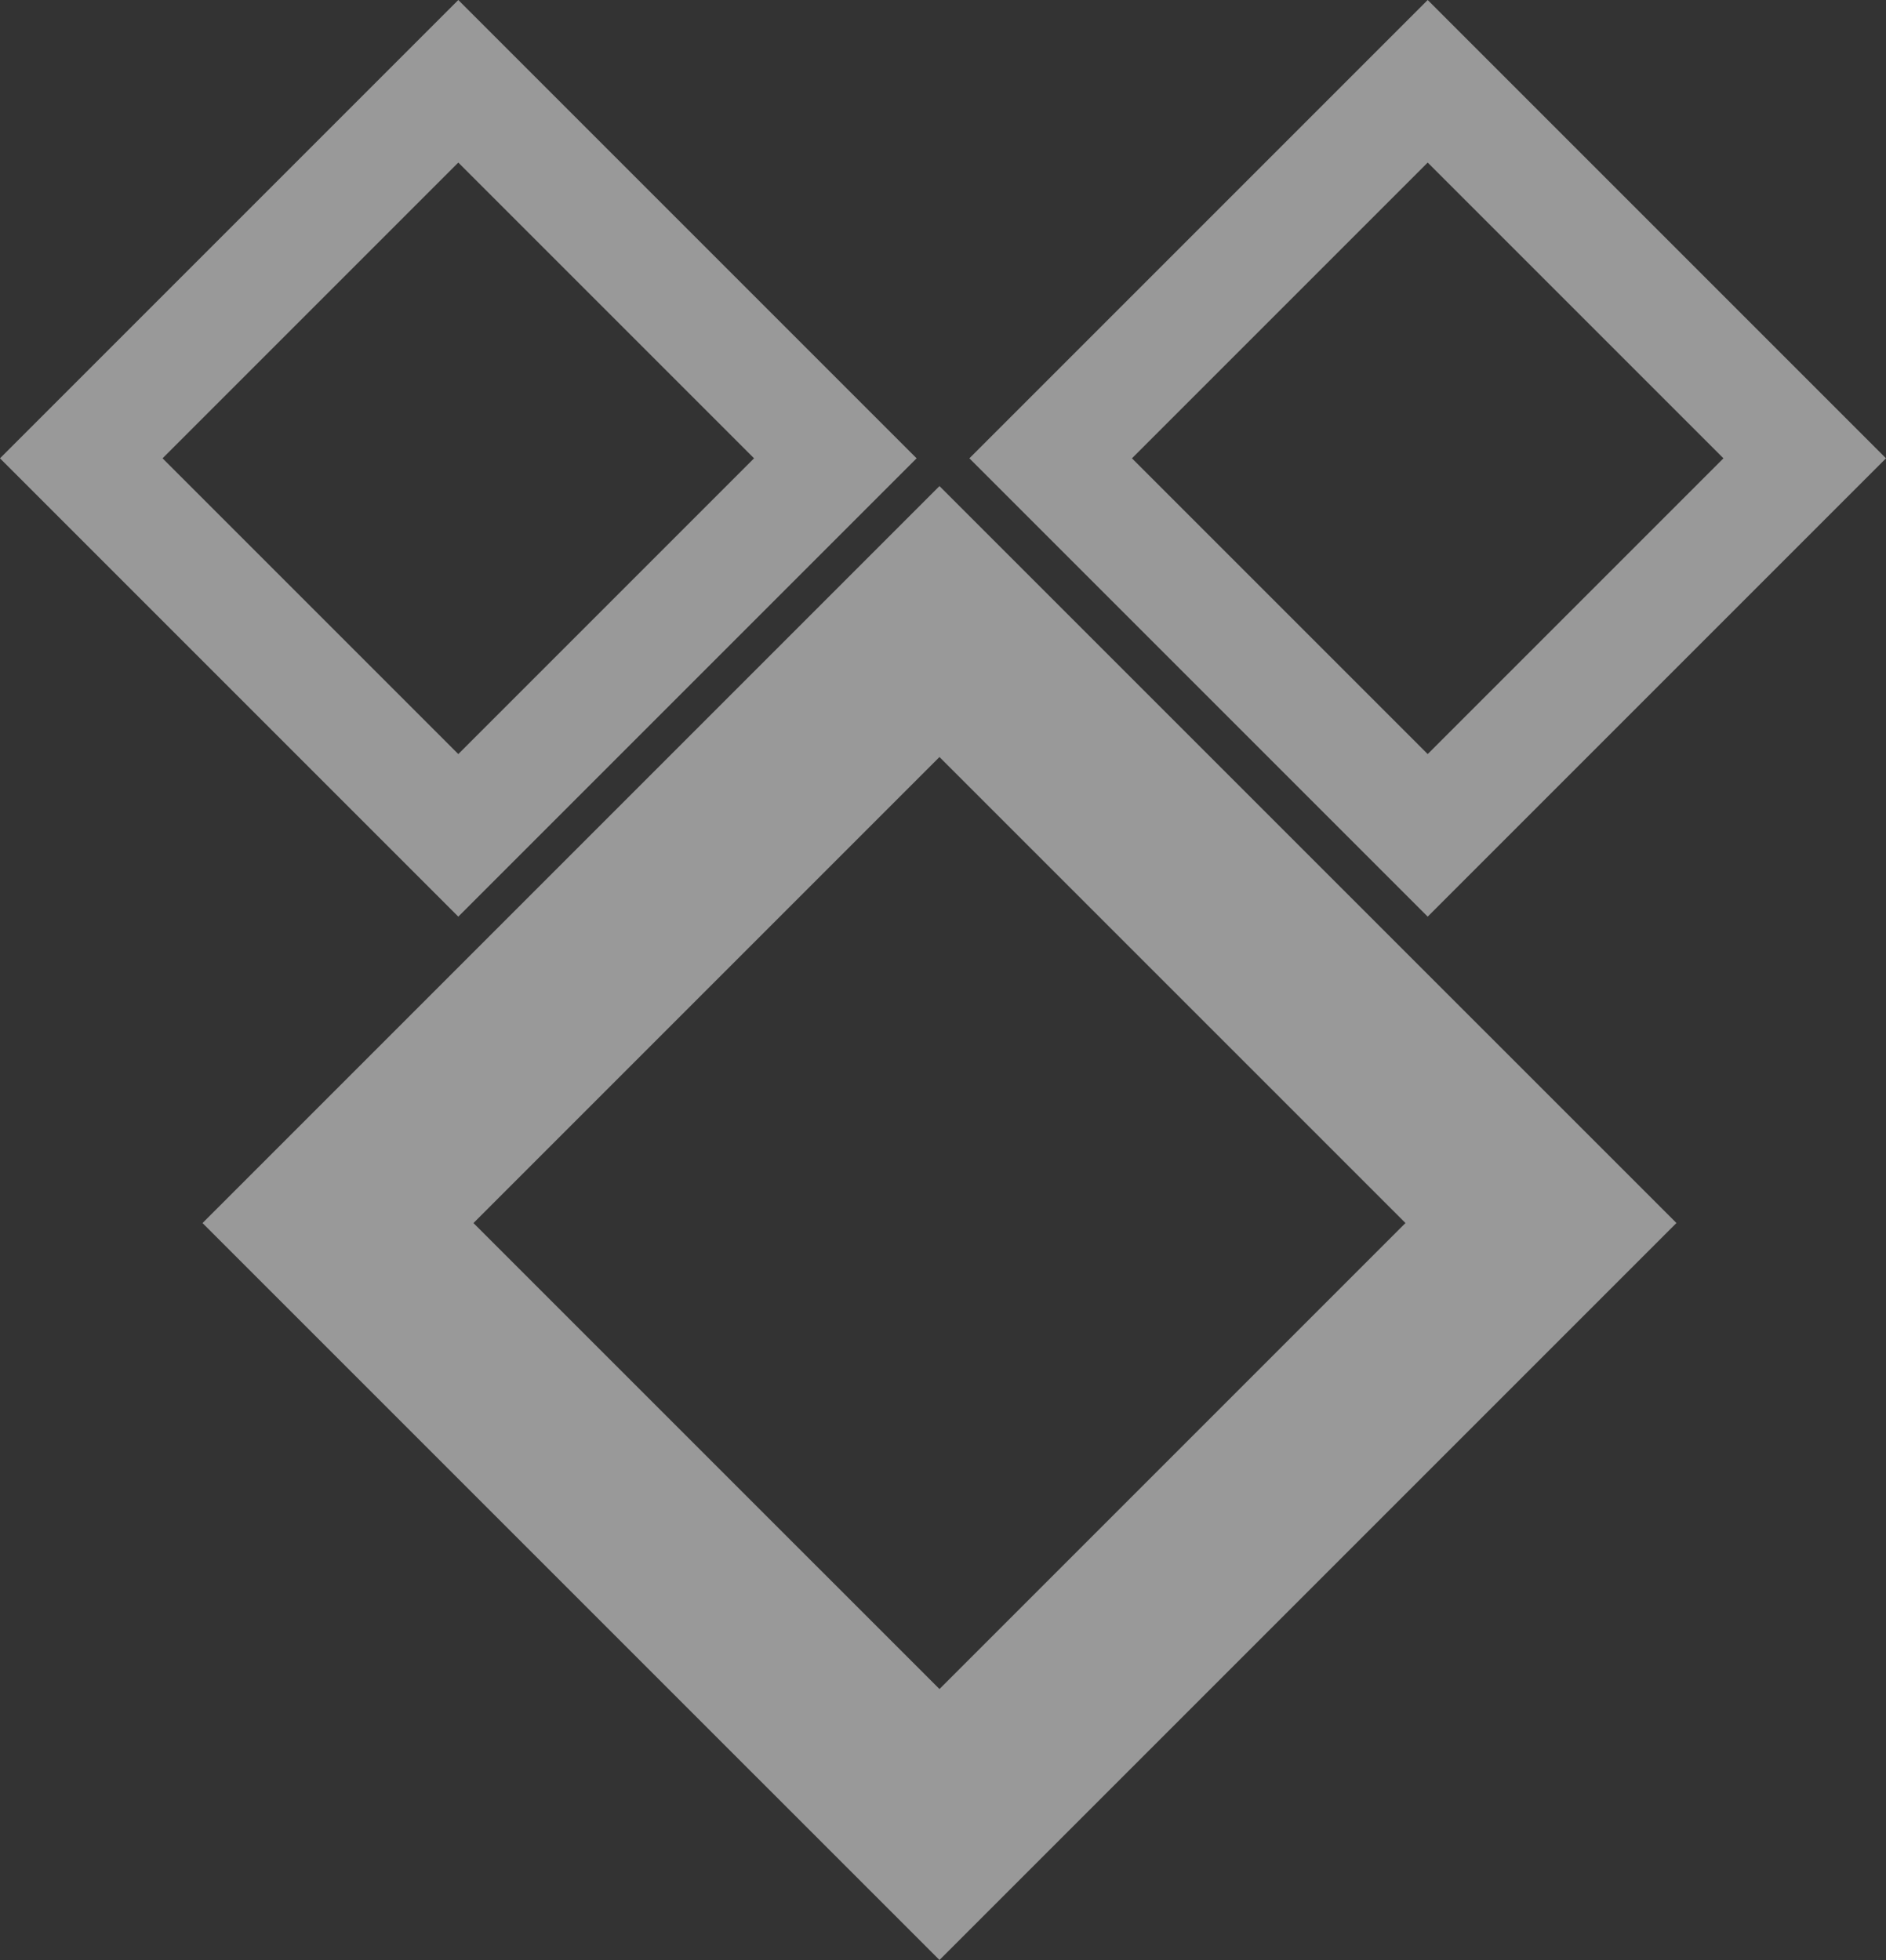
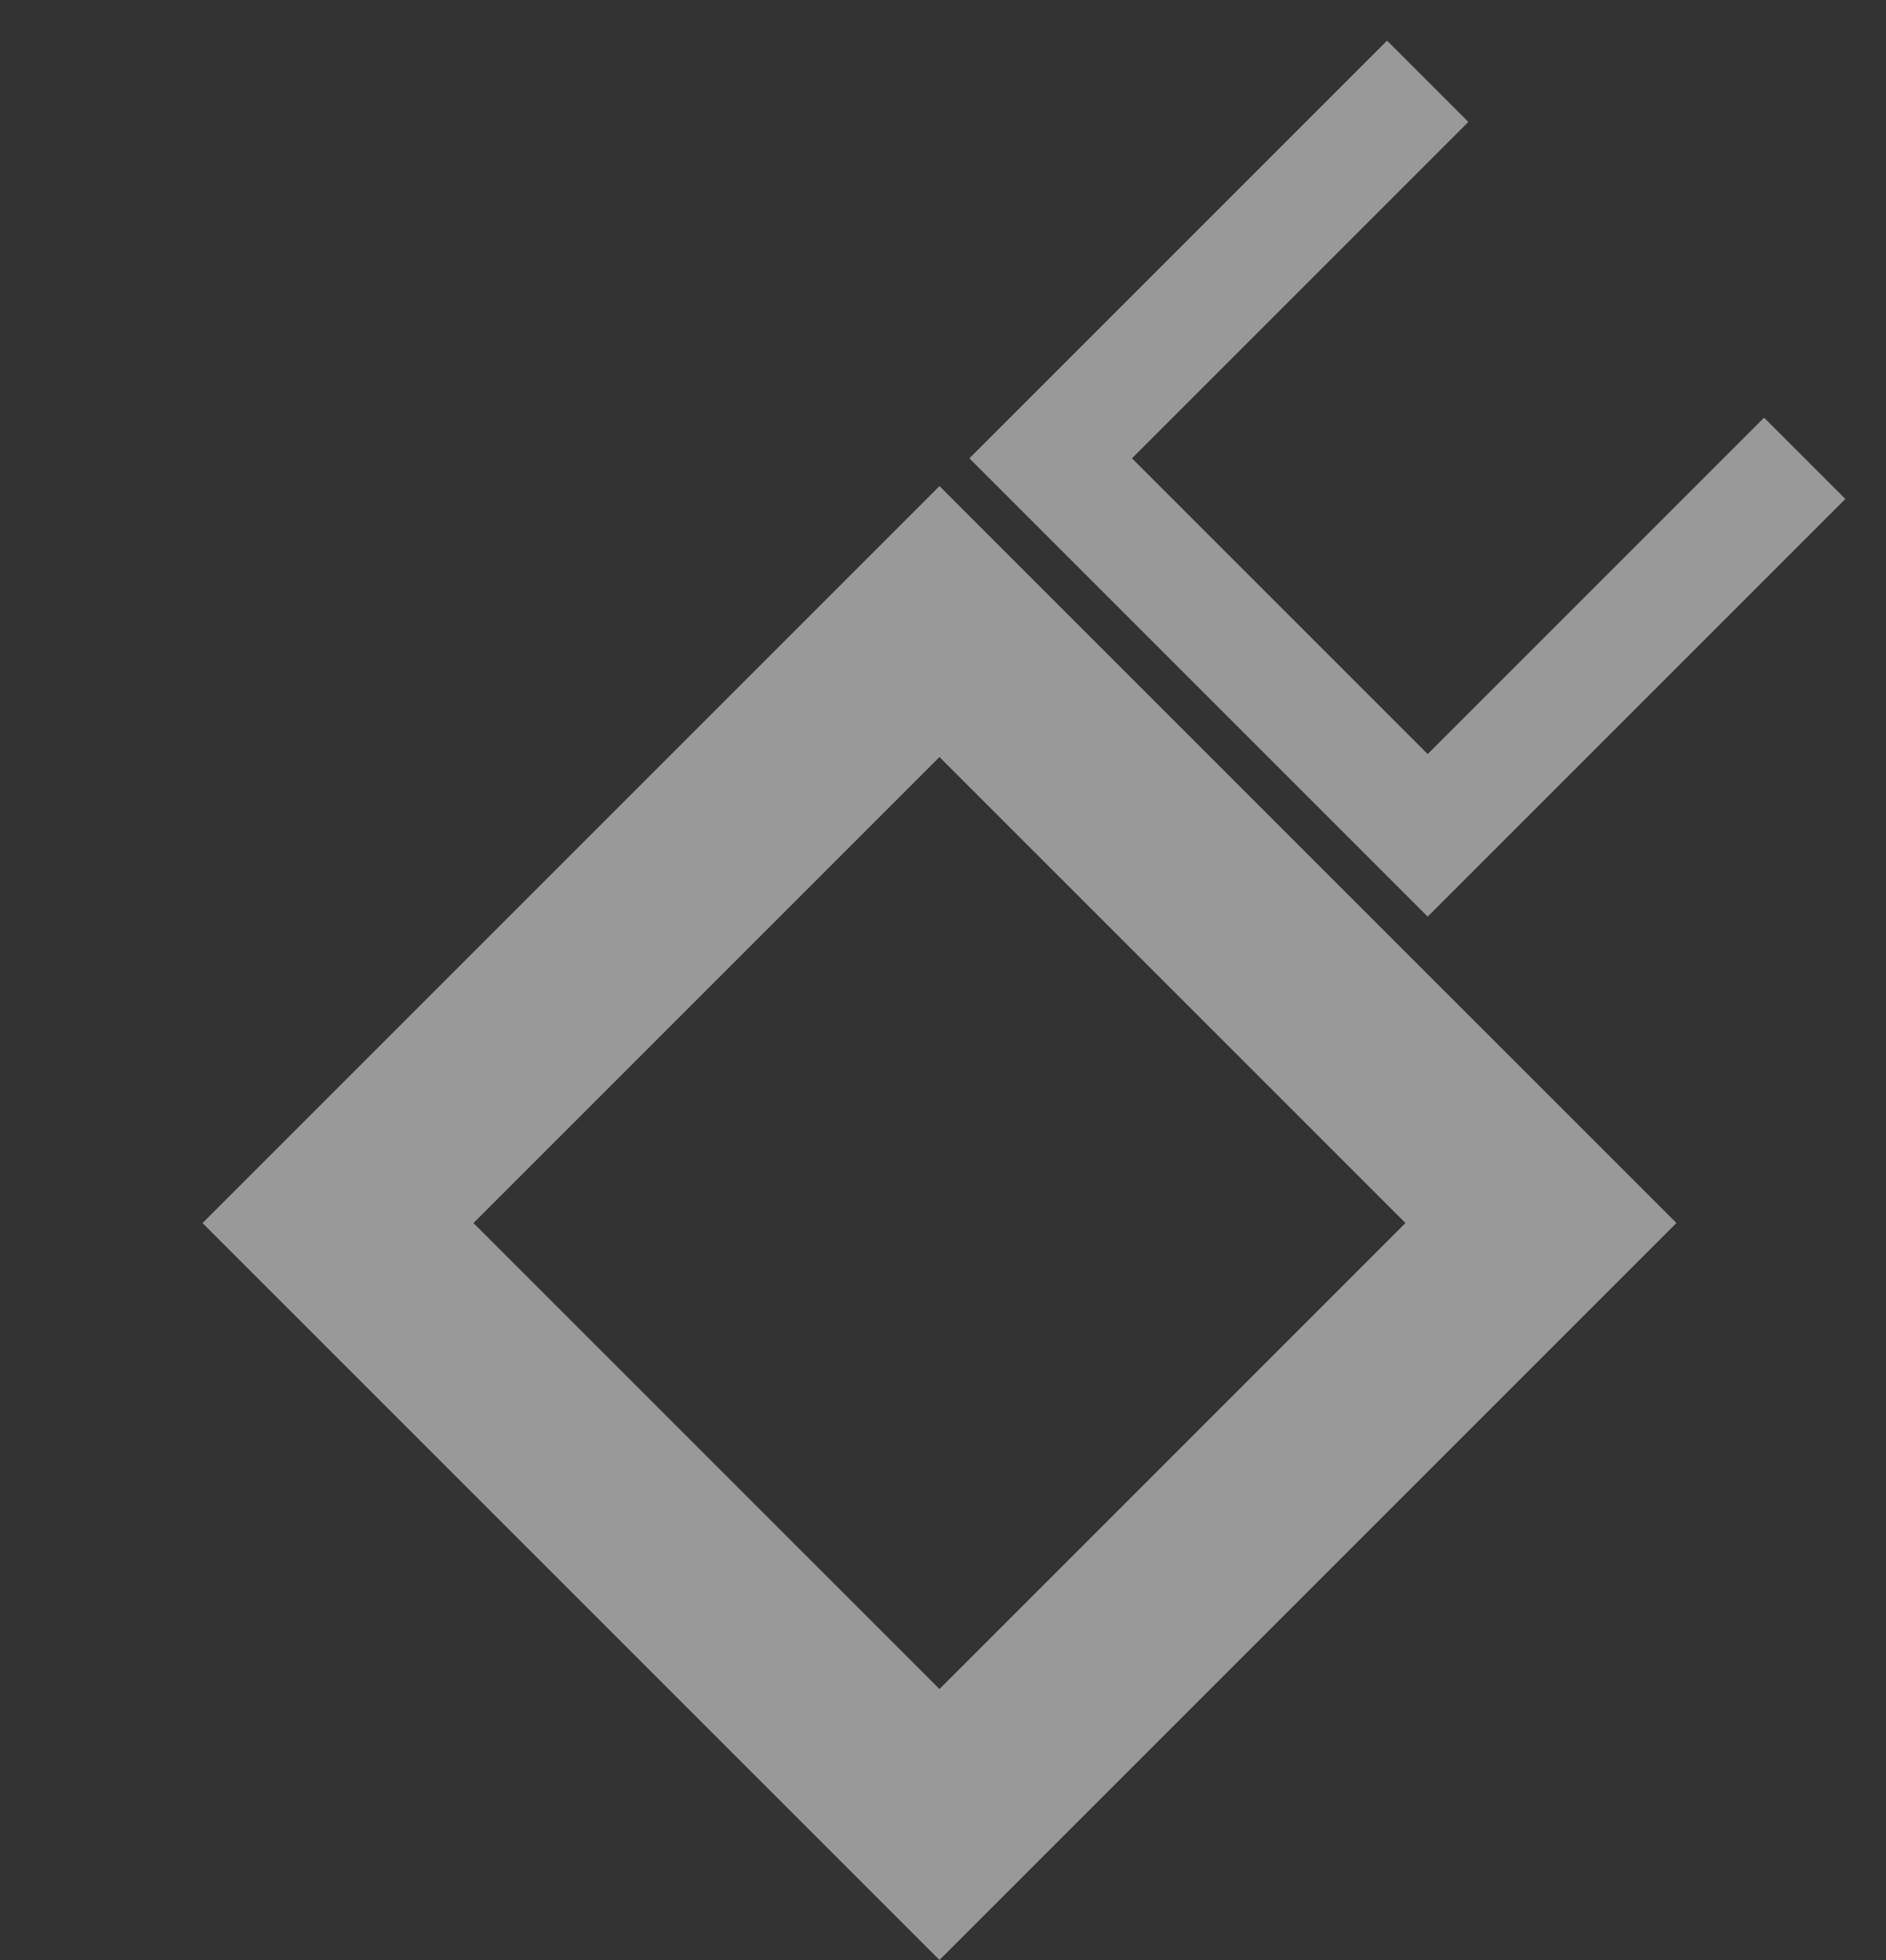
<svg xmlns="http://www.w3.org/2000/svg" version="1.1" id="Слой_1" x="0" y="0" xml:space="preserve" width="492.226" height="511.518">
  <rect width="100%" height="100%" fill="#333333" stroke="none" />
  <style type="text/css" id="style2">.st1{opacity:.5;fill:none;stroke:#fff;stroke-width:30;stroke-miterlimit:10;enable-background:new}</style>
  <path d="M245.193 162.213l-156.98 156.98 156.98 156.97 156.98-156.98z" id="path4" opacity=".5" fill="none" stroke="#fff" stroke-width="50" stroke-miterlimit="10" />
-   <path class="st1" d="M119.613 21.213l-98.4 98.4 98.4 98.4 98.4-98.4z" id="path6" />
-   <path class="st1" d="M372.613 21.213l-98.4 98.4 98.4 98.4 98.4-98.4z" id="path8" />
+   <path class="st1" d="M372.613 21.213l-98.4 98.4 98.4 98.4 98.4-98.4" id="path8" />
</svg>